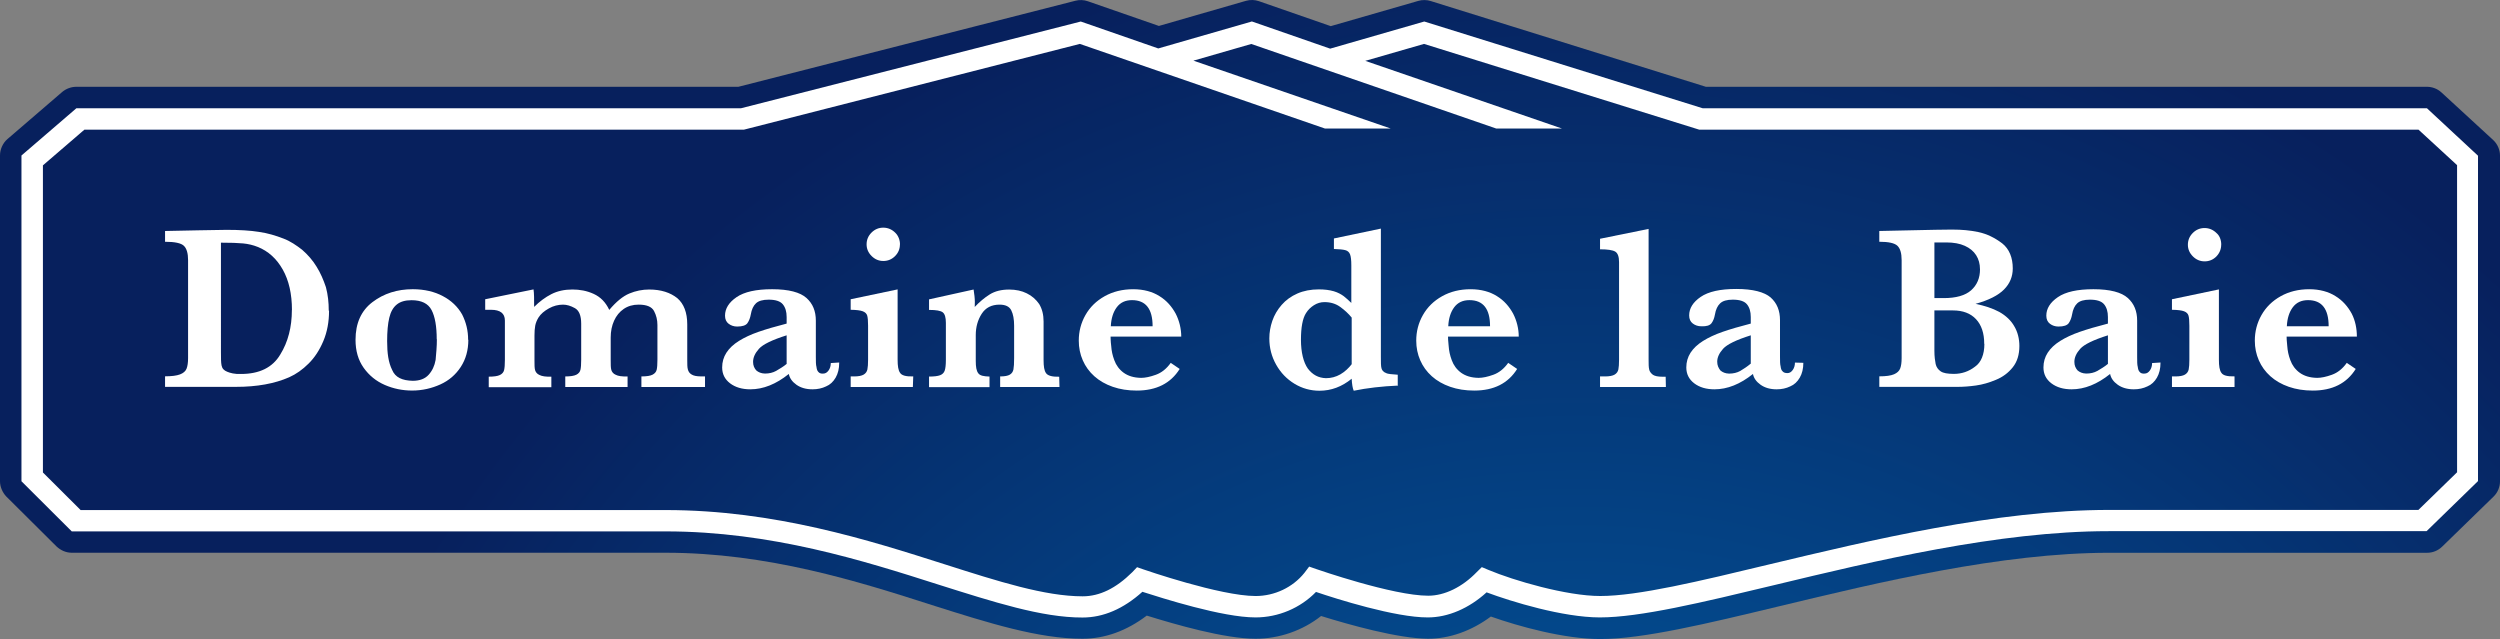
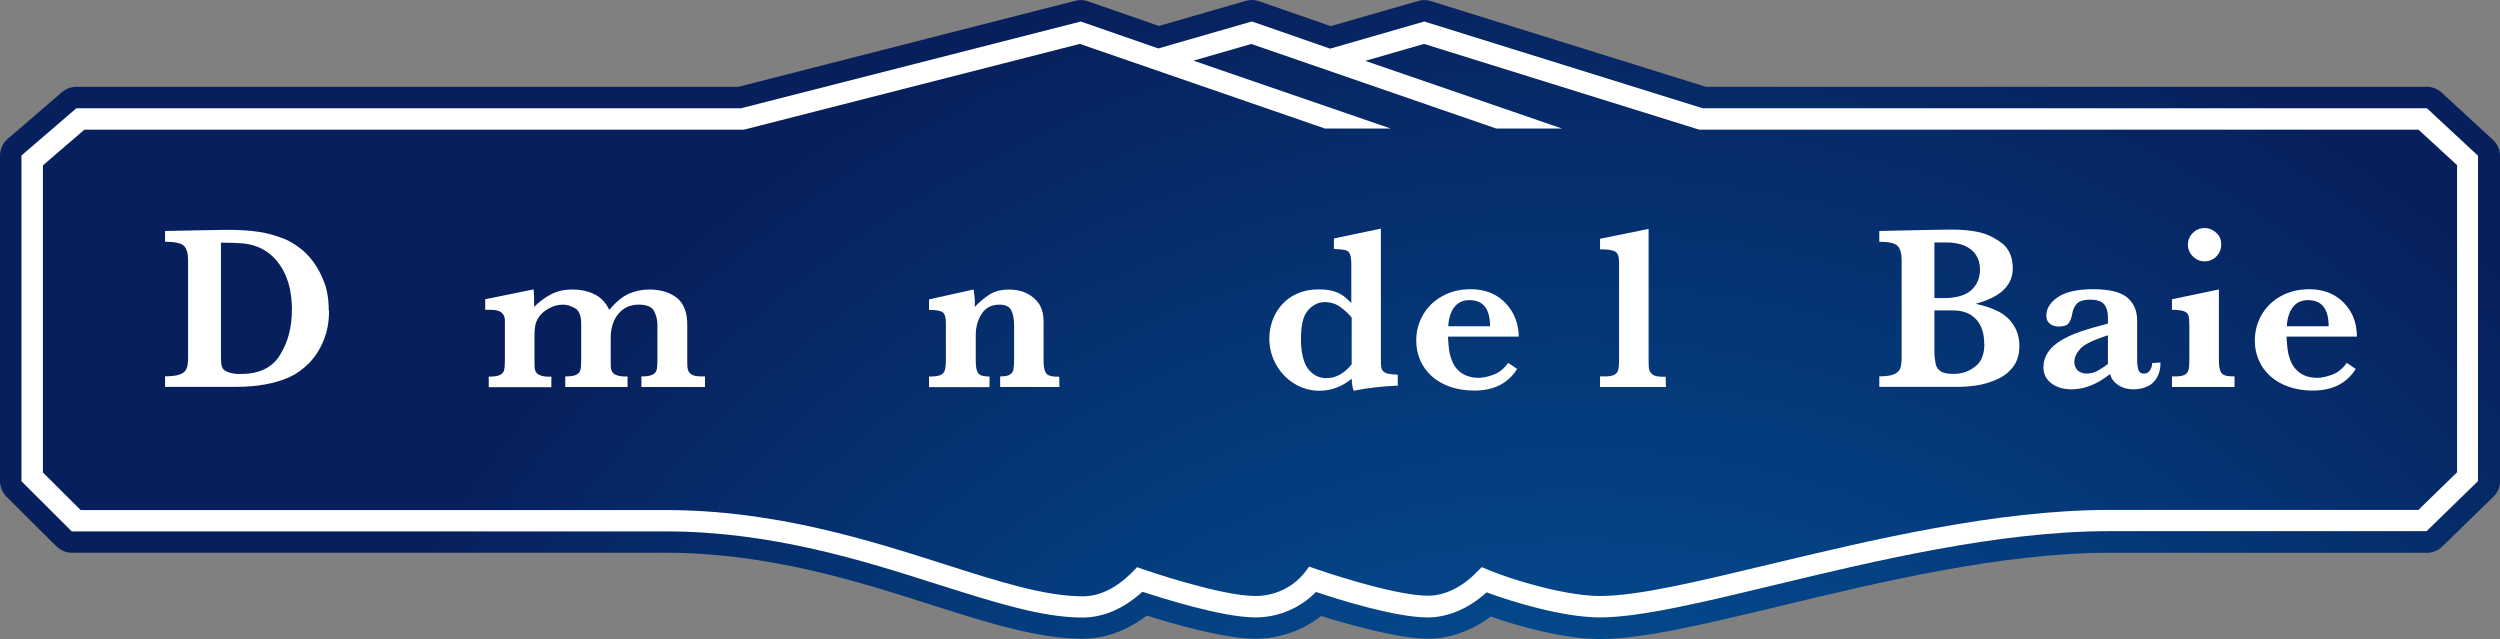
<svg xmlns="http://www.w3.org/2000/svg" viewBox="0 0 400 102.256" class="icon">
  <rect x="0" y="0" width="400" height="102.256" fill="#808080" stroke="none" />
  <style>.style0{stop-color:#006BB3;}.style1{stop-color:#07205D;}.style2{fill:url(#SVGID_1_);}.style3{fill:#FFFFFF;}</style>
  <radialGradient id="SVGID_1_" cx="252.3" cy="-101.3" r="217.9" gradientTransform="matrix(1 0 0 -1 0 103.256)" gradientUnits="userSpaceOnUse">
    <stop offset="0" class="style0" />
    <stop offset="1" class="style1" />
  </radialGradient>
  <path d="M0 24.881v52.121c0 0.9 0.4 1.8 1 2.433l8.048 8 c0.643 0.6 1.5 1 2.4 1.002h95.024c16.364 0 30.9 4.6 42.6 8.36c9.151 2.9 17.1 5.4 24.1 5.4 c3.608 0 7.069-1.244 10.31-3.701c4.536 1.4 12.4 3.7 17.4 3.701c3.813 0 7.531-1.305 10.494-3.636 c4.51 1.4 12.3 3.6 17.1 3.636c3.455 0 6.965-1.248 10.063-3.551c4.528 1.6 11.8 3.6 17.5 3.6 c6.838 0 16.972-2.438 28.723-5.265c15.807-3.804 35.479-8.536 52.724-8.536h50.854c0.896 0 1.753-0.35 2.396-0.975l8.228-8.008 c0.664-0.646 1.038-1.535 1.038-2.461V24.916c0-0.96-0.402-1.877-1.108-2.527l-8.259-7.597c-0.634-0.583-1.465-0.906-2.325-0.906 H272.941L228.906 0.164c-0.643-0.199-1.327-0.207-1.973-0.021l-14.014 4.04L201.43 0.19c-0.669-0.232-1.396-0.252-2.078-0.056 l-13.929 4.017L174.052 0.2c-0.637-0.221-1.323-0.251-1.976-0.083l-53.932 13.769H12.224c-0.821 0-1.617 0.294-2.238 0.8 l-8.791 7.562C0.436 22.9 0 23.9 0 24.881z" class="style2" />
  <path d="M388.308 17.318h-115.89L227.885 3.442l-15.062 4.342l-12.521-4.35l-14.978 4.318l-12.4-4.309 l-54.35 13.875H12.224l-8.79 7.562v52.121l8.048 8.021h95.024c16.9 0 31.7 4.7 43.6 8.5 c8.882 2.8 16.6 5.3 23.1 5.281c3.325 0 6.543-1.385 9.577-4.116c3.134 1 12.8 4.1 18.1 4.1 c3.651 0 7.185-1.506 9.677-4.078c3.231 1.1 12.7 4.1 17.9 4.078c3.219 0 6.588-1.449 9.394-4.012 c4.02 1.5 12.2 4 18.1 4.012c6.435 0 16.386-2.396 27.911-5.168c15.984-3.846 35.88-8.633 53.534-8.633h50.854l8.228-8.01 V24.916L388.308 17.318z M393.133 75.563l-6.188 6.024h-49.46c-18.062 0-38.175 4.84-54.337 8.7 c-11.313 2.724-21.084 5.074-27.108 5.074c-5.414 0-13.862-2.486-17.868-4.166l-1.083-0.455l-0.815 0.8 c-2.312 2.398-5.141 3.775-7.758 3.775c-5.648 0-17.777-4.217-17.899-4.259l-1.15-0.401l-0.758 1 c-1.854 2.321-4.772 3.709-7.806 3.709c-5.667 0-17.843-4.219-17.966-4.263l-1.009-0.351l-0.76 0.8 c-2.633 2.6-5.233 3.861-7.947 3.861c-6.021 0-13.456-2.371-22.063-5.119c-12.125-3.867-27.213-8.682-44.649-8.682H12.901 l-6.034-6.013V26.457l6.631-5.705h105.509l53.766-13.727l39.231 13.544h10.52L190.947 9.705l9.259-2.67l39.203 13.535h10.521 L218.443 9.737l9.402-2.711l44.049 13.726h115.073l6.164 5.67L393.133 75.563L393.133 75.563z" class="style3" />
  <path d="M52.648 49.712c0 1.795-0.305 3.417-0.916 4.866c-0.611 1.446-1.399 2.653-2.364 3.6 c-0.965 0.964-1.998 1.691-3.097 2.181c-2.321 1.024-5.162 1.538-8.521 1.538H26.409v-1.686c1.051 0 1.845-0.102 2.382-0.303 s0.888-0.505 1.053-0.906c0.165-0.403 0.248-0.979 0.248-1.724V41.613c0-1.075-0.22-1.833-0.66-2.272 c-0.44-0.439-1.447-0.659-3.023-0.659v-1.723l5.332-0.11c0.183 0 0.928-0.012 2.236-0.037c1.307-0.024 2.064-0.037 2.271-0.037 c2.04 0 3.8 0.1 5.2 0.33c1.423 0.2 2.7 0.6 3.9 1.063c1.087 0.4 2.1 1.1 3 1.8 c0.916 0.8 1.7 1.7 2.3 2.694c0.629 1 1.1 2.1 1.5 3.289C52.477 47.2 52.6 48.4 52.6 49.712z M46.712 49.602c0-2.578-0.492-4.737-1.475-6.478c-0.983-1.741-2.318-2.947-4.004-3.619c-0.733-0.293-1.512-0.479-2.336-0.559 c-0.825-0.079-2.006-0.119-3.546-0.119V56.29c0 1 0 1.7 0.1 2.189c0.098 0.5 0.4 0.8 0.9 1 c0.477 0.2 1.2 0.4 2.2 0.356c2.968 0 5.066-1.038 6.294-3.114C46.098 54.7 46.7 52.3 46.7 49.602z" class="style3" />
-   <path d="M74.934 54.365c0 1.661-0.403 3.108-1.209 4.344c-0.806 1.235-1.896 2.179-3.271 2.8 s-2.88 0.979-4.517 0.979c-1.539 0-2.996-0.299-4.37-0.896c-1.375-0.598-2.498-1.508-3.371-2.729 c-0.874-1.223-1.311-2.719-1.311-4.49c0-2.65 0.904-4.663 2.712-6.037c1.808-1.374 3.958-2.062 6.45-2.062 c1.857 0 3.5 0.4 4.8 1.1c1.343 0.7 2.4 1.7 3.1 2.95C74.588 51.6 74.9 52.9 74.9 54.365z M69.876 54.3 c0-2.075-0.275-3.641-0.825-4.691c-0.549-1.05-1.619-1.576-3.206-1.576c-1.014 0-1.805 0.229-2.373 0.7 c-0.568 0.458-0.965 1.167-1.191 2.126c-0.227 0.958-0.339 2.202-0.339 3.729c0 1.9 0.2 3.4 0.8 4.6 c0.501 1.2 1.6 1.7 3.3 1.74c1.111 0 1.958-0.32 2.538-0.962c0.58-0.642 0.953-1.435 1.118-2.381 C69.793 56.5 69.9 55.5 69.9 54.256z" class="style3" />
  <path d="M112.793 61.915h-10.169v-1.686c0.843 0 1.441-0.096 1.795-0.285c0.354-0.188 0.571-0.45 0.65-0.786 c0.08-0.337 0.119-0.871 0.119-1.604v-5.551c0-0.807-0.18-1.552-0.541-2.236s-1.182-1.026-2.464-1.026 c-0.916 0-1.71 0.229-2.382 0.687c-0.672 0.458-1.188 1.087-1.548 1.887c-0.361 0.8-0.541 1.695-0.541 2.685v3.554 c0 0.8 0 1.3 0.1 1.643c0.091 0.3 0.3 0.6 0.7 0.769c0.378 0.2 1 0.3 1.9 0.267v1.686h-9.968v-1.686 c0.818 0 1.407-0.092 1.768-0.274c0.36-0.185 0.58-0.444 0.66-0.788c0.079-0.342 0.119-0.88 0.119-1.613v-5.771 c0-1.283-0.336-2.11-1.008-2.483c-0.671-0.373-1.301-0.559-1.887-0.559c-0.782 0-1.54 0.189-2.272 0.6 s-1.289 0.868-1.667 1.466c-0.269 0.44-0.443 0.875-0.522 1.301c-0.08 0.427-0.119 0.965-0.119 1.612v3.865 c0 0.8 0 1.3 0.1 1.642c0.092 0.3 0.3 0.6 0.7 0.769c0.391 0.2 1 0.3 1.9 0.266v1.687H78.199v-1.687 c0.831 0 1.426-0.088 1.787-0.266c0.36-0.177 0.583-0.438 0.668-0.777c0.085-0.342 0.128-0.887 0.128-1.633V51.29 c0-1.148-0.739-1.723-2.217-1.723h-0.934v-1.686l7.732-1.576c0.098 0.6 0.1 1.6 0.1 2.8 c0.867-0.867 1.787-1.548 2.758-2.043c0.971-0.495 2.091-0.742 3.362-0.742c1.185 0 2.3 0.2 3.4 0.7 c1.087 0.5 1.9 1.3 2.5 2.565c1.111-1.319 2.181-2.192 3.207-2.62c1.026-0.428 2.083-0.642 3.17-0.642 c1.93 0 3.4 0.5 4.5 1.375c1.051 0.9 1.6 2.3 1.6 4.213v5.662c0 0.7 0 1.2 0.1 1.549s0.263 0.6 0.6 0.8 c0.323 0.2 0.8 0.3 1.5 0.303h0.642v1.684H112.793z" class="style3" />
-   <path d="M134.272 58.049c0 0.929-0.189 1.72-0.568 2.373c-0.378 0.653-0.888 1.136-1.53 1.4 c-0.642 0.311-1.365 0.469-2.171 0.469c-1.026 0-1.881-0.242-2.565-0.725c-0.684-0.483-1.093-1.06-1.228-1.731 c-2.041 1.636-4.092 2.456-6.157 2.456c-1.319 0-2.4-0.32-3.243-0.962c-0.843-0.644-1.264-1.487-1.264-2.538 c0-0.867 0.226-1.652 0.678-2.355c0.452-0.701 1.114-1.328 1.988-1.877s1.915-1.035 3.125-1.457 c1.209-0.422 2.718-0.864 4.526-1.328v-1.044c0-0.867-0.205-1.548-0.614-2.043c-0.41-0.495-1.164-0.742-2.263-0.742 c-0.941 0-1.619 0.195-2.034 0.586c-0.416 0.391-0.69 0.983-0.825 1.777c-0.098 0.562-0.278 1.023-0.541 1.4 c-0.263 0.359-0.81 0.539-1.64 0.539c-0.513 0-0.965-0.146-1.356-0.439c-0.391-0.293-0.586-0.726-0.586-1.3 c0-1.136 0.617-2.125 1.851-2.968c1.234-0.843 3.127-1.265 5.68-1.265c2.688 0 4.5 0.5 5.5 1.4 c1.008 0.9 1.5 2.1 1.5 3.628v5.79c0 0.7 0 1.3 0.1 1.612c0.036 0.3 0.1 0.6 0.3 0.8 c0.165 0.2 0.4 0.3 0.8 0.266c0.317 0 0.595-0.164 0.833-0.492c0.238-0.331 0.357-0.729 0.357-1.191L134.272 58 L134.272 58.049z M125.862 58.196v-4.545c-2.321 0.732-3.796 1.451-4.425 2.151c-0.629 0.703-0.944 1.392-0.944 2.1 c0 0.6 0.2 1 0.5 1.354c0.342 0.3 0.8 0.5 1.4 0.514c0.671 0 1.264-0.14 1.777-0.422 C124.744 59 125.3 58.7 125.9 58.196z" class="style3" />
-   <path d="M146.058 61.915h-9.95v-1.686h0.531c0.708 0 1.224-0.099 1.548-0.293 c0.324-0.195 0.522-0.471 0.595-0.824c0.073-0.354 0.11-0.873 0.11-1.56v-5.44c0-0.757-0.046-1.294-0.137-1.612 c-0.092-0.317-0.33-0.55-0.715-0.696c-0.384-0.146-1.029-0.226-1.933-0.238V47.88l7.512-1.576v11.25 c0 1 0.1 1.7 0.4 2.108c0.257 0.4 0.9 0.6 2.1 0.567L146.058 61.915L146.058 61.915z M143.987 39.1 c0 0.732-0.26 1.359-0.779 1.878c-0.52 0.52-1.146 0.779-1.878 0.779c-0.721 0-1.347-0.266-1.878-0.797 c-0.531-0.532-0.797-1.151-0.797-1.86c0-0.733 0.263-1.362 0.788-1.887s1.154-0.788 1.887-0.788c0.745 0 1.4 0.3 1.9 0.8 C143.73 37.7 144 38.4 144 39.139z" class="style3" />
  <path d="M169.516 61.915h-9.492v-1.686c0.721 0 1.237-0.096 1.548-0.285c0.312-0.188 0.504-0.467 0.577-0.832 c0.073-0.366 0.11-0.971 0.11-1.814v-5.186c0-1.038-0.153-1.86-0.458-2.464c-0.305-0.605-0.928-0.907-1.869-0.907 c-1.283 0-2.238 0.492-2.867 1.475c-0.629 0.983-0.944 2.116-0.944 3.399v4.104c0 1 0.1 1.6 0.4 2 c0.281 0.4 0.9 0.5 1.8 0.531v1.686h-9.675v-1.686c0.794 0 1.38-0.069 1.759-0.211c0.379-0.141 0.629-0.391 0.751-0.752 c0.122-0.359 0.184-0.932 0.184-1.714v-5.918c0-0.854-0.165-1.414-0.495-1.676c-0.33-0.263-1.063-0.394-2.199-0.394v-1.686 l7.128-1.576c0.11 0.7 0.2 1.4 0.2 1.979c0 0.158-0.003 0.296-0.009 0.412c-0.006 0.116-0.009 0.247-0.009 0.4 c0.77-0.819 1.57-1.487 2.4-2.006c0.831-0.52 1.869-0.779 3.115-0.779c1.05 0 2 0.2 2.8 0.6 c0.837 0.4 1.5 1 2 1.722c0.476 0.8 0.7 1.7 0.7 2.786v6.174c0 1 0.1 1.7 0.4 2.1 c0.275 0.4 1 0.6 2.1 0.566L169.516 61.915L169.516 61.915z" class="style3" />
-   <path d="M188.96 53.853h-11.269c0.013 0.2 0 0.7 0.1 1.483c0.055 0.8 0.2 1.5 0.5 2.3 c0.287 0.8 0.8 1.5 1.5 2.006c0.702 0.5 1.6 0.8 2.8 0.815c0.647 0 1.429-0.166 2.346-0.495 c0.916-0.329 1.71-0.964 2.382-1.905l1.429 0.973c-1.441 2.309-3.732 3.461-6.872 3.461c-1.405 0-2.684-0.201-3.838-0.604 c-1.154-0.402-2.135-0.964-2.941-1.686c-0.807-0.721-1.423-1.569-1.851-2.547c-0.427-0.978-0.641-2.027-0.641-3.15 c0-1.479 0.357-2.848 1.072-4.105c0.714-1.258 1.737-2.26 3.069-3.005s2.852-1.118 4.563-1.118c1.673 0 3.1 0.4 4.2 1.1 c1.154 0.7 2 1.7 2.6 2.804C188.686 51.3 189 52.6 189 53.853z M184.417 52.2 c0-2.786-1.1-4.178-3.298-4.178c-1.063 0-1.878 0.385-2.446 1.154c-0.568 0.769-0.882 1.777-0.943 3.024H184.417z" class="style3" />
  <path d="M223.689 61.694c-2.59 0.111-4.953 0.386-7.09 0.824c-0.172-0.365-0.281-1.008-0.33-1.922 c-1.563 1.281-3.279 1.922-5.148 1.922c-1.441 0-2.775-0.371-4.004-1.117c-1.229-0.744-2.205-1.76-2.932-3.051 c-0.729-1.287-1.092-2.689-1.092-4.205c0-0.939 0.158-1.873 0.477-2.804c0.318-0.928 0.816-1.78 1.494-2.556 c0.678-0.776 1.519-1.384 2.52-1.823c1.002-0.44 2.145-0.66 3.428-0.66c0.939 0 1.7 0.1 2.4 0.3 c0.672 0.2 1.2 0.5 1.6 0.797c0.401 0.3 0.8 0.7 1.2 1.072v-6.01c0-0.818-0.066-1.404-0.201-1.759 c-0.135-0.354-0.389-0.58-0.762-0.678c-0.371-0.098-0.979-0.159-1.822-0.184v-1.686l7.513-1.576v20.522 c0 0.9 0 1.5 0.1 1.832c0.078 0.3 0.3 0.6 0.7 0.742c0.367 0.2 1 0.2 1.9 0.283v1.688H223.689z M216.27 58.233v-7.422c-0.513-0.623-1.123-1.191-1.832-1.704s-1.551-0.77-2.528-0.77c-0.599 0-1.161 0.165-1.687 0.5 c-0.524 0.33-0.947 0.751-1.264 1.264c-0.538 0.843-0.807 2.266-0.807 4.269c0 2 0.4 3.6 1.1 4.6 c0.764 1 1.7 1.5 2.9 1.539c0.818 0 1.582-0.2 2.291-0.604C215.146 59.5 215.8 58.9 216.3 58.233z" class="style3" />
  <path d="M242.952 53.853h-11.269c0.012 0.2 0 0.7 0.1 1.483c0.056 0.8 0.2 1.5 0.5 2.3 c0.287 0.8 0.8 1.5 1.5 2.006c0.701 0.5 1.6 0.8 2.8 0.815c0.647 0 1.43-0.166 2.346-0.495 c0.917-0.329 1.711-0.964 2.383-1.905l1.43 0.973c-1.44 2.309-3.731 3.461-6.871 3.461c-1.405 0-2.686-0.201-3.84-0.604 s-2.134-0.964-2.939-1.686c-0.807-0.721-1.424-1.569-1.852-2.547s-0.642-2.027-0.642-3.15c0-1.479 0.356-2.848 1.072-4.105 c0.714-1.258 1.737-2.26 3.067-3.005c1.332-0.745 2.854-1.118 4.563-1.118c1.673 0 3.1 0.4 4.2 1.1 c1.154 0.7 2 1.7 2.6 2.804C242.678 51.3 243 52.6 243 53.853z M238.408 52.2 c0-2.786-1.1-4.178-3.299-4.178c-1.062 0-1.879 0.385-2.446 1.154c-0.567 0.77-0.884 1.777-0.942 3.024H238.408z" class="style3" />
  <path d="M266.542 61.915h-10.536v-1.686h0.788c0.708 0 1.226-0.099 1.548-0.293 c0.324-0.195 0.521-0.471 0.598-0.824c0.071-0.354 0.108-0.873 0.108-1.56V41.942c0-0.879-0.205-1.441-0.614-1.686 c-0.408-0.245-1.218-0.367-2.428-0.367v-1.686l7.77-1.576v20.925c0 0.7 0 1.2 0.1 1.6 c0.066 0.3 0.3 0.6 0.6 0.823c0.324 0.2 0.8 0.3 1.5 0.302h0.531L266.542 61.915L266.542 61.915z" class="style3" />
-   <path d="M288.534 58.049c0 0.929-0.19 1.72-0.568 2.373c-0.379 0.653-0.889 1.136-1.53 1.4 c-0.641 0.312-1.363 0.469-2.17 0.469c-1.026 0-1.882-0.242-2.565-0.725c-0.685-0.483-1.093-1.06-1.228-1.731 c-2.041 1.636-4.094 2.456-6.158 2.456c-1.317 0-2.399-0.32-3.242-0.962c-0.842-0.644-1.264-1.487-1.264-2.538 c0-0.867 0.226-1.652 0.678-2.355c0.451-0.701 1.115-1.328 1.988-1.877s1.914-1.035 3.123-1.457s2.719-0.864 4.526-1.328v-1.044 c0-0.867-0.205-1.548-0.614-2.043c-0.41-0.495-1.164-0.742-2.263-0.742c-0.94 0-1.619 0.195-2.034 0.6 c-0.415 0.391-0.689 0.983-0.824 1.777c-0.099 0.562-0.277 1.023-0.541 1.384c-0.263 0.359-0.809 0.539-1.64 0.5 c-0.515 0-0.966-0.146-1.356-0.439c-0.391-0.293-0.586-0.726-0.586-1.3c0-1.136 0.616-2.125 1.852-2.968 c1.232-0.843 3.127-1.265 5.681-1.265c2.687 0 4.5 0.5 5.5 1.356c1.008 0.9 1.5 2.1 1.5 3.628v5.79 c0 0.7 0 1.3 0.1 1.612c0.038 0.3 0.1 0.6 0.3 0.777c0.164 0.2 0.4 0.3 0.8 0.3 c0.318 0 0.596-0.164 0.835-0.492c0.237-0.331 0.356-0.729 0.356-1.191L288.534 58.049L288.534 58.049z M280.124 58.196v-4.545 c-2.321 0.732-3.797 1.451-4.426 2.151c-0.63 0.703-0.943 1.392-0.943 2.062c0 0.6 0.2 1 0.5 1.4 c0.342 0.3 0.8 0.5 1.4 0.514c0.672 0 1.266-0.14 1.778-0.422C279.006 59 279.5 58.7 280.1 58.196z" class="style3" />
  <path d="M323.1 55.356c0 1.393-0.354 2.531-1.062 3.416c-0.709 0.887-1.607 1.559-2.694 2 c-1.087 0.459-2.149 0.762-3.188 0.906c-1.038 0.147-2.039 0.221-3.005 0.221h-12.46v-1.686c1.062 0 1.848-0.11 2.354-0.33 c0.507-0.219 0.836-0.53 0.988-0.935c0.153-0.403 0.229-0.959 0.229-1.668V41.613c0-1.1-0.227-1.863-0.679-2.291 c-0.452-0.428-1.417-0.641-2.896-0.641v-1.723c1.771-0.037 3.457-0.073 5.058-0.11c1.6-0.037 2.916-0.064 3.949-0.083 c1.03-0.019 1.755-0.027 2.171-0.027h0.678c1.271 0 2.6 0.1 4 0.394c1.385 0.3 2.6 0.9 3.8 1.8 c1.143 0.9 1.7 2.3 1.7 4.013c0 1.307-0.465 2.431-1.395 3.371c-0.928 0.941-2.447 1.717-4.562 2.3 c1.44 0.3 2.7 0.7 3.8 1.292c1.069 0.6 1.9 1.4 2.4 2.301C322.824 53.1 323.1 54.2 323.1 55.356z M316.796 43.079c0-0.855-0.205-1.604-0.613-2.245c-0.408-0.642-1.015-1.142-1.813-1.502s-1.78-0.541-2.941-0.541h-1.924v8.905 h1.503c1.967 0 3.423-0.416 4.37-1.246C316.322 45.6 316.8 44.5 316.8 43.079z M317.475 55 c0-1.686-0.438-2.997-1.311-3.931c-0.873-0.934-2.104-1.401-3.692-1.401h-2.969v5.973v0.496c0 0.9 0.1 1.6 0.2 2.1 c0.11 0.5 0.4 0.9 0.8 1.173c0.438 0.3 1.1 0.4 2.1 0.413c1.271 0 2.404-0.385 3.399-1.155 C316.977 58 317.5 56.7 317.5 55.044z" class="style3" />
  <path d="M345.678 58.049c0 0.929-0.188 1.72-0.567 2.373s-0.89 1.136-1.53 1.4 c-0.641 0.312-1.364 0.469-2.171 0.469c-1.025 0-1.881-0.242-2.565-0.725c-0.684-0.483-1.093-1.06-1.228-1.731 c-2.04 1.636-4.093 2.456-6.156 2.456c-1.319 0-2.401-0.32-3.243-0.962c-0.843-0.644-1.265-1.487-1.265-2.538 c0-0.867 0.227-1.652 0.678-2.355c0.452-0.701 1.115-1.328 1.988-1.877s1.915-1.035 3.124-1.457 c1.21-0.422 2.718-0.864 4.525-1.328v-1.044c0-0.867-0.204-1.548-0.613-2.043c-0.41-0.495-1.164-0.742-2.264-0.742 c-0.939 0-1.618 0.195-2.033 0.586c-0.415 0.391-0.69 0.983-0.824 1.777c-0.1 0.562-0.278 1.023-0.54 1.4 c-0.265 0.359-0.811 0.539-1.642 0.539c-0.514 0-0.965-0.146-1.355-0.439c-0.391-0.293-0.586-0.726-0.586-1.3 c0-1.136 0.616-2.125 1.851-2.968c1.233-0.843 3.127-1.265 5.682-1.265c2.687 0 4.5 0.5 5.5 1.4 c1.008 0.9 1.5 2.1 1.5 3.628v5.79c0 0.7 0 1.3 0.1 1.612c0.038 0.3 0.1 0.6 0.3 0.8 c0.163 0.2 0.4 0.3 0.8 0.266c0.317 0 0.595-0.164 0.834-0.492c0.238-0.331 0.356-0.729 0.356-1.191L345.678 58 L345.678 58.049z M337.268 58.196v-4.545c-2.32 0.732-3.796 1.451-4.426 2.151c-0.629 0.703-0.942 1.392-0.942 2.1 c0 0.6 0.2 1 0.5 1.354c0.342 0.3 0.8 0.5 1.4 0.514c0.671 0 1.264-0.14 1.776-0.422 C336.149 59 336.7 58.7 337.3 58.196z" class="style3" />
  <path d="M357.463 61.915h-9.949v-1.686h0.53c0.709 0 1.225-0.099 1.549-0.293 c0.323-0.195 0.522-0.471 0.597-0.824c0.072-0.354 0.108-0.873 0.108-1.56v-5.44c0-0.757-0.046-1.294-0.138-1.612 c-0.091-0.317-0.329-0.55-0.714-0.696s-1.029-0.226-1.934-0.238V47.88l7.513-1.576v11.25c0 1 0.1 1.7 0.4 2.1 c0.256 0.4 0.9 0.6 2.1 0.567V61.915z M355.392 39.139c0 0.732-0.259 1.359-0.777 1.9 c-0.52 0.52-1.146 0.779-1.878 0.779c-0.722 0-1.348-0.266-1.879-0.797c-0.53-0.532-0.797-1.151-0.797-1.86 c0-0.733 0.263-1.362 0.787-1.887c0.525-0.525 1.155-0.788 1.889-0.788c0.745 0 1.4 0.3 1.9 0.8 C355.136 37.7 355.4 38.4 355.4 39.139z" class="style3" />
  <path d="M377.128 53.853h-11.27c0.012 0.2 0 0.7 0.1 1.483c0.056 0.8 0.2 1.5 0.5 2.3 c0.286 0.8 0.8 1.5 1.5 2.006c0.701 0.5 1.6 0.8 2.8 0.815c0.646 0 1.429-0.166 2.345-0.495 s1.711-0.964 2.382-1.905l1.431 0.973c-1.441 2.309-3.731 3.461-6.871 3.461c-1.405 0-2.686-0.201-3.839-0.604 c-1.154-0.402-2.136-0.964-2.94-1.686c-0.807-0.721-1.424-1.569-1.851-2.547c-0.43-0.978-0.644-2.027-0.644-3.15 c0-1.479 0.358-2.848 1.072-4.105c0.715-1.258 1.738-2.26 3.069-3.005s2.853-1.118 4.562-1.118c1.674 0 3.1 0.4 4.2 1.1 c1.154 0.7 2 1.7 2.6 2.804C376.853 51.3 377.1 52.6 377.1 53.853z M372.584 52.2 c0-2.786-1.1-4.178-3.299-4.178c-1.062 0-1.878 0.385-2.446 1.154s-0.883 1.777-0.944 3.024H372.584z" class="style3" />
</svg>